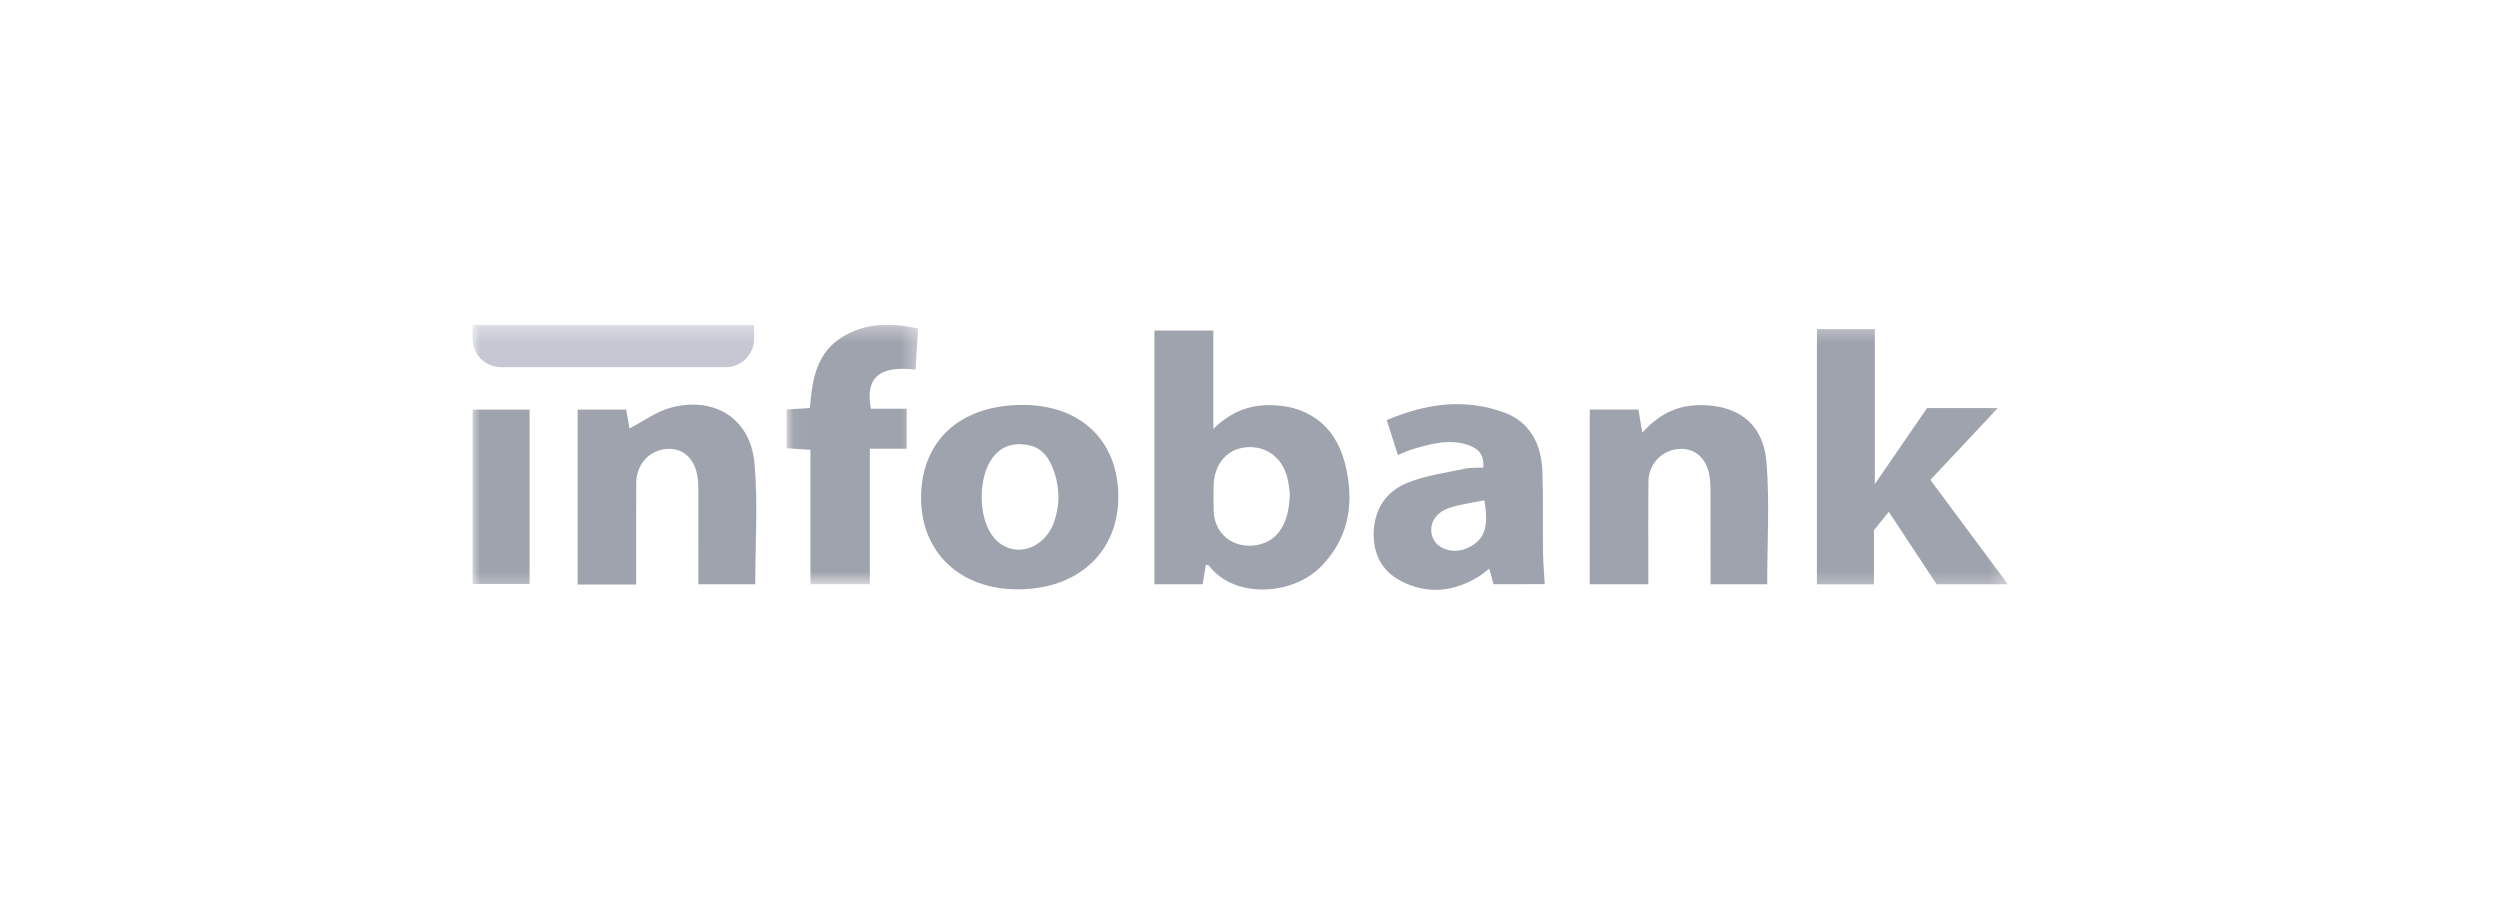
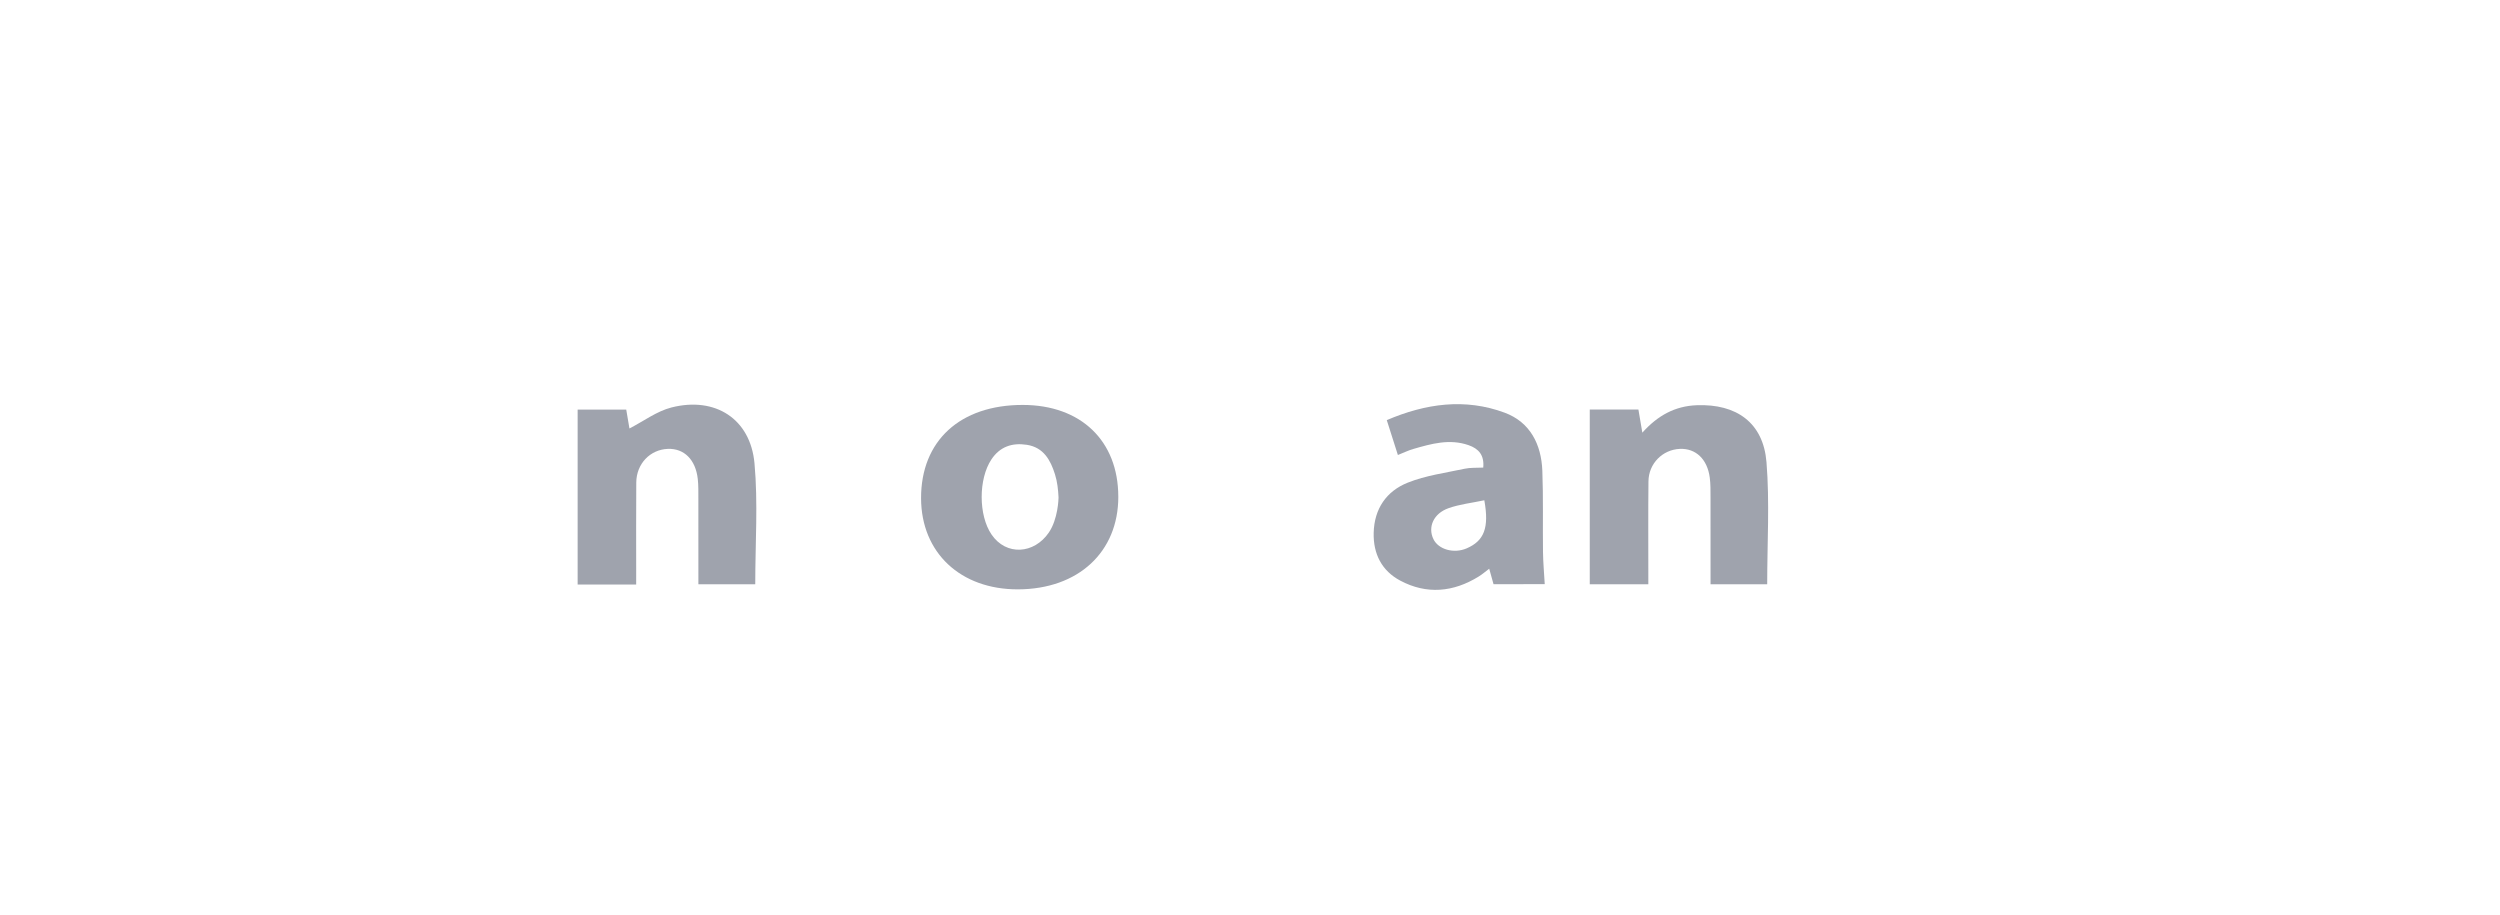
<svg xmlns="http://www.w3.org/2000/svg" height="60" viewBox="0 0 164 60" width="164">
  <mask id="a" fill="#fff">
-     <path d="m.031.304h8.628v17.013h-8.628z" fill="#fff" fill-rule="evenodd" />
-   </mask>
+     </mask>
  <mask id="b" fill="#fff">
-     <path d="m0 17.696h100.719v-17.386h-100.719z" fill="#fff" fill-rule="evenodd" />
-   </mask>
+     </mask>
  <g fill="none" fill-rule="evenodd" transform="translate(31 21)">
    <g fill="#9fa3ad">
-       <path d="m53.61 11.323c-.028-.175-.062-.607-.17-1.019-.352-1.34-1.441-2.1-2.755-1.956-1.233.136-2.054 1.137-2.072 2.54-.007.544-.014 1.089.003 1.634.046 1.392 1.1 2.347 2.49 2.272 1.559-.084 2.495-1.286 2.504-3.471zm-8.88 6.007v-16.649h3.864v6.448c1.044-1 2.127-1.492 3.413-1.545 2.637-.11 4.574 1.248 5.221 3.807.626 2.474.329 4.792-1.515 6.719-1.938 2.026-5.804 2.14-7.402-.002-.026-.035-.101-.033-.204-.064-.069.417-.137.826-.213 1.286z" />
      <path d="m38.44 11.634c-.023-.505-.081-1.037-.234-1.52-.292-.927-.744-1.765-1.848-1.935-.959-.147-1.763.119-2.322.96-.852 1.281-.852 3.658.005 4.92.963 1.42 2.799 1.289 3.762-.124.604-.886.636-2.214.637-2.3m3.921-.052c.002 3.634-2.628 6.066-6.574 6.079-3.779.013-6.355-2.406-6.365-5.975-.009-3.77 2.557-6.125 6.67-6.123 3.816.002 6.266 2.355 6.268 6.018" />
      <path d="m84.93 17.328h-3.718c0-1.942.003-3.827-.002-5.711-.001-.43.006-.863-.05-1.287-.159-1.212-.919-1.927-1.959-1.883-1.137.048-2.049.961-2.062 2.128-.022 1.978-.008 3.955-.009 5.933v.818h-3.842v-11.459h3.192c.076.446.154.908.257 1.516 1.009-1.129 2.145-1.745 3.567-1.8 2.61-.101 4.366 1.148 4.577 3.731.214 2.637.047 5.304.047 8.015" />
      <path d="m10.733 17.345h-3.84v-11.476h3.188c.074.436.152.899.21 1.239.927-.476 1.792-1.134 2.762-1.38 2.867-.727 5.174.748 5.441 3.663.238 2.604.05 5.248.05 7.935h-3.73c0-1.904.002-3.76-.002-5.615-.001-.43.009-.862-.038-1.288-.14-1.269-.897-2.018-1.963-1.977-1.167.044-2.062.979-2.072 2.208-.015 1.92-.005 3.841-.006 5.761z" />
      <path d="m66.372 11.818c-.819.174-1.615.259-2.349.519-.988.349-1.369 1.24-.993 2.026.329.686 1.343.97 2.178.612 1.145-.493 1.493-1.337 1.163-3.157zm.603 5.504c-.08-.289-.163-.586-.283-1.014-.259.195-.459.37-.683.508-1.668 1.036-3.423 1.197-5.158.27-1.2-.641-1.773-1.743-1.738-3.137.041-1.58.836-2.726 2.232-3.286 1.178-.472 2.481-.644 3.736-.914.384-.083.793-.052 1.219-.075.078-.813-.297-1.24-.961-1.471-1.244-.434-2.44-.094-3.629.25-.325.094-.634.246-1.009.395-.236-.74-.466-1.464-.729-2.288 2.561-1.094 5.137-1.451 7.732-.488 1.675.621 2.407 2.081 2.473 3.809.068 1.774.02 3.552.043 5.327.009.682.072 1.364.114 2.113z" />
      <path d="m5.487 8.433v8.883h-3.897v-8.813c-.573-.039-1.051-.071-1.559-.106v-2.54c.483-.03.958-.06 1.523-.095.155-1.83.403-3.662 2.221-4.72 1.505-.875 3.112-.878 4.884-.499-.058.904-.115 1.801-.173 2.703-2.376-.294-3.314.524-2.928 2.561h2.343v2.625z" mask="url(#a)" transform="translate(20.574 .006)" />
      <path d="m0 17.308h3.741v-11.436h-3.741z" mask="url(#b)" />
-       <path d="m88.191.589h3.799v10.164l3.429-4.985h4.637l-4.423 4.714 5.085 6.847h-4.676l-3.137-4.752-.974 1.203v3.55h-3.741z" mask="url(#b)" />
    </g>
-     <path d="m16.6 3.089h-14.729c-1.033 0-1.87-.834-1.87-1.862v-.917h18.47v.917c0 1.028-.838 1.862-1.87 1.862" fill="#c5c8d3" mask="url(#b)" />
  </g>
</svg>